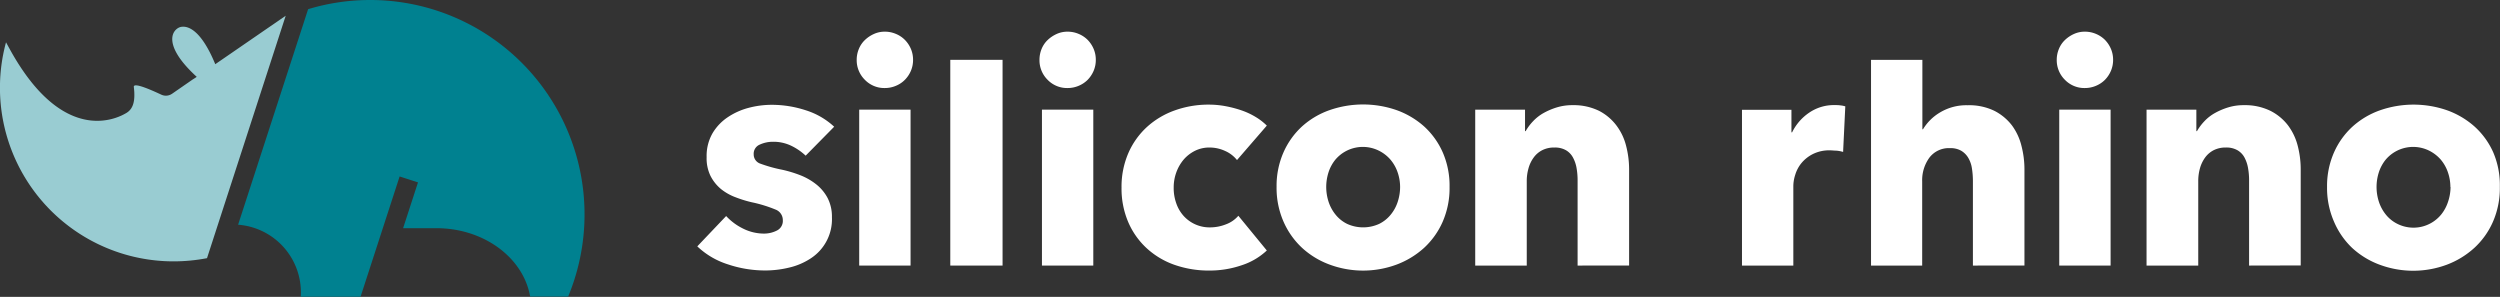
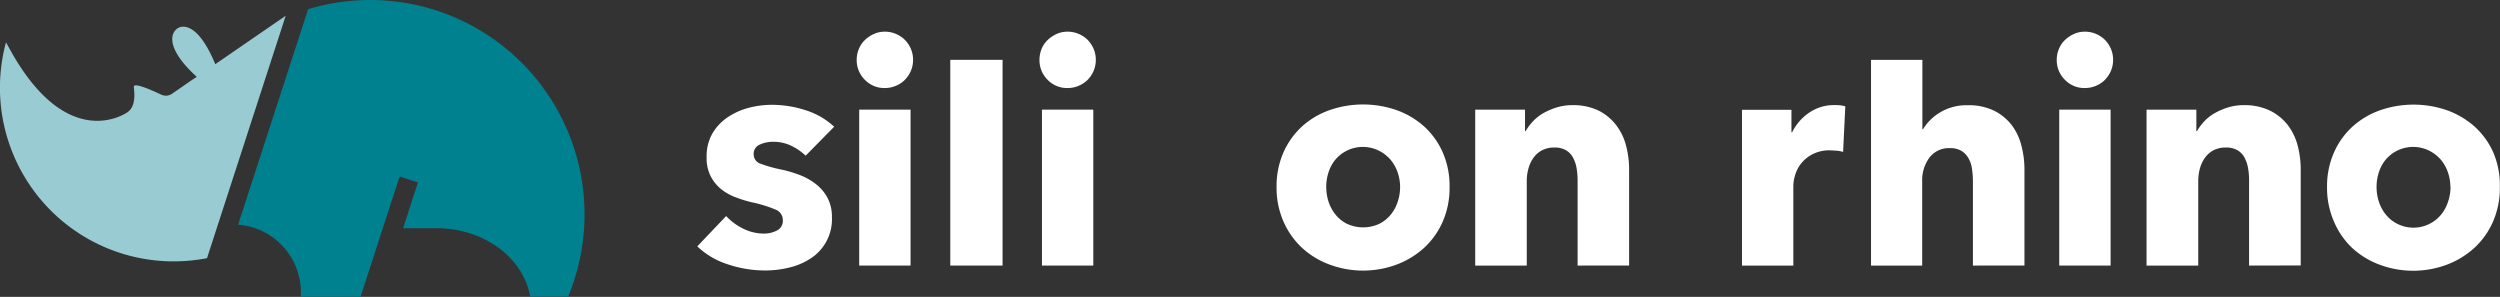
<svg xmlns="http://www.w3.org/2000/svg" viewBox="0 0 648.04 76.96">
  <rect x="0" y="0" width="648.04" height="76.96" fill="#333333" stroke="none" />
  <defs>
    <style>.cls-1{fill:#fff;}.cls-2{fill:none;}.cls-3{fill:#008190;}.cls-4{fill:#99ccd2;}</style>
  </defs>
  <g id="Layer_2" data-name="Layer 2">
    <g id="Layer_1-2" data-name="Layer 1">
      <path class="cls-1" d="M208.84,40.35a14.9,14.9,0,0,0-3.81-2.6,10.57,10.57,0,0,0-4.63-1,8.12,8.12,0,0,0-3.45.73,2.55,2.55,0,0,0-1.58,2.51,2.51,2.51,0,0,0,1.75,2.44A36.9,36.9,0,0,0,202.76,44a31.78,31.78,0,0,1,4.58,1.38,16.14,16.14,0,0,1,4.18,2.36,11.17,11.17,0,0,1,3,3.57,10.52,10.52,0,0,1,1.13,5,12.1,12.1,0,0,1-5.56,10.71,17.18,17.18,0,0,1-5.56,2.35,26.48,26.48,0,0,1-6.17.74,30.28,30.28,0,0,1-9.69-1.59,20.35,20.35,0,0,1-7.92-4.66L188.23,56a14.81,14.81,0,0,0,4.38,3.25,12.12,12.12,0,0,0,5.52,1.3,7.35,7.35,0,0,0,3.21-.77,2.77,2.77,0,0,0,1.58-2.72A2.91,2.91,0,0,0,201,54.31a34.63,34.63,0,0,0-6.09-1.87,30,30,0,0,1-4.22-1.3A13.45,13.45,0,0,1,186.89,49a10.77,10.77,0,0,1-2.72-3.41,10.45,10.45,0,0,1-1-4.87,11.76,11.76,0,0,1,1.54-6.2,13,13,0,0,1,4-4.18,17.79,17.79,0,0,1,5.4-2.4,23.53,23.53,0,0,1,5.89-.77,28.25,28.25,0,0,1,8.88,1.42,19.25,19.25,0,0,1,7.35,4.26Z" />
      <path class="cls-1" d="M236.68,15.51a7.17,7.17,0,0,1-.58,2.89,7.47,7.47,0,0,1-1.56,2.31,7,7,0,0,1-2.33,1.54,7.23,7.23,0,0,1-2.83.57,7,7,0,0,1-5.21-2.15,7.13,7.13,0,0,1-2.1-5.16,7.28,7.28,0,0,1,.55-2.8,6.67,6.67,0,0,1,1.55-2.31,8.19,8.19,0,0,1,2.33-1.58,6.73,6.73,0,0,1,2.88-.61,7.23,7.23,0,0,1,2.83.57,7,7,0,0,1,2.33,1.54,7.47,7.47,0,0,1,1.56,2.31A7.16,7.16,0,0,1,236.68,15.51Z" />
      <rect class="cls-1" x="222.72" y="28.42" width="13.31" height="40.42" />
      <path class="cls-1" d="M246.33,68.84V15.51h13.55V68.84Z" />
      <path class="cls-1" d="M284.05,15.51a7.17,7.17,0,0,1-.58,2.89,7.62,7.62,0,0,1-1.55,2.31,7.23,7.23,0,0,1-2.33,1.54,7.31,7.31,0,0,1-2.84.57,7,7,0,0,1-5.21-2.15,7.12,7.12,0,0,1-2.09-5.16,7.46,7.46,0,0,1,.54-2.8,6.67,6.67,0,0,1,1.55-2.31,8.34,8.34,0,0,1,2.33-1.58,6.73,6.73,0,0,1,2.88-.61,7.31,7.31,0,0,1,2.84.57,7.23,7.23,0,0,1,2.33,1.54,7.62,7.62,0,0,1,1.55,2.31A7.16,7.16,0,0,1,284.05,15.51Z" />
      <rect class="cls-1" x="270.09" y="28.42" width="13.31" height="40.42" />
-       <path class="cls-1" d="M320.65,41.49a8.07,8.07,0,0,0-3.08-2.36,9.56,9.56,0,0,0-4-.89,8.34,8.34,0,0,0-3.81.85,9.47,9.47,0,0,0-2.93,2.27,10.82,10.82,0,0,0-1.9,3.29,11.41,11.41,0,0,0-.69,4,11.77,11.77,0,0,0,.65,4,9.53,9.53,0,0,0,1.9,3.29,9.05,9.05,0,0,0,6.94,3,11.16,11.16,0,0,0,4-.77A7.75,7.75,0,0,0,321,55.93l7.38,9a17.29,17.29,0,0,1-6.49,3.82,25.58,25.58,0,0,1-8.44,1.38,26.78,26.78,0,0,1-8.94-1.46,20.78,20.78,0,0,1-7.21-4.27,19.81,19.81,0,0,1-4.82-6.77,22.11,22.11,0,0,1-1.76-9,21.9,21.9,0,0,1,1.76-8.93,20,20,0,0,1,4.82-6.78,21.32,21.32,0,0,1,7.21-4.3,25.84,25.84,0,0,1,8.86-1.5,23.45,23.45,0,0,1,4.34.41,29.24,29.24,0,0,1,4.14,1.09,18.83,18.83,0,0,1,3.65,1.71,15.06,15.06,0,0,1,2.88,2.23Z" />
      <path class="cls-1" d="M375.75,48.47a21.78,21.78,0,0,1-1.78,9,20.35,20.35,0,0,1-4.87,6.82A22.18,22.18,0,0,1,362,68.59a25,25,0,0,1-17.33,0,21.5,21.5,0,0,1-7.15-4.34,20.51,20.51,0,0,1-4.82-6.82,21.79,21.79,0,0,1-1.79-9,21.58,21.58,0,0,1,1.79-8.93,20.18,20.18,0,0,1,4.82-6.74,21.06,21.06,0,0,1,7.15-4.22,26.44,26.44,0,0,1,17.33,0,21.71,21.71,0,0,1,7.14,4.22A20,20,0,0,1,374,39.54,21.58,21.58,0,0,1,375.75,48.47Zm-12.82,0a11.66,11.66,0,0,0-.65-3.82,10.17,10.17,0,0,0-1.87-3.29,9.62,9.62,0,0,0-3-2.31,9.33,9.33,0,0,0-11.24,2.31,10,10,0,0,0-1.79,3.29,12.43,12.43,0,0,0,0,7.63,10.5,10.5,0,0,0,1.83,3.37,8.9,8.9,0,0,0,3,2.39,10,10,0,0,0,8.28,0,8.9,8.9,0,0,0,3-2.39,10.13,10.13,0,0,0,1.83-3.37A12.39,12.39,0,0,0,362.93,48.47Z" />
      <path class="cls-1" d="M408.94,68.84V46.76a18,18,0,0,0-.28-3.25,8.76,8.76,0,0,0-.94-2.71,4.81,4.81,0,0,0-1.82-1.87,5.8,5.8,0,0,0-3-.69,6.71,6.71,0,0,0-3.12.69,6.22,6.22,0,0,0-2.23,1.91,8.55,8.55,0,0,0-1.34,2.8,11.92,11.92,0,0,0-.45,3.28V68.84H382.4V28.42h12.91V34h.16a13.19,13.19,0,0,1,1.91-2.56,11.49,11.49,0,0,1,2.75-2.15,17.79,17.79,0,0,1,3.45-1.46,13.58,13.58,0,0,1,4-.57,15,15,0,0,1,6.9,1.46A13.27,13.27,0,0,1,419,32.52a14.66,14.66,0,0,1,2.52,5.31,24.35,24.35,0,0,1,.77,6v25Z" />
      <path class="cls-1" d="M477.77,39.38a9.42,9.42,0,0,0-1.75-.33c-.57,0-1.12-.08-1.66-.08a9.49,9.49,0,0,0-4.51,1,9.24,9.24,0,0,0-2.92,2.35,8.8,8.8,0,0,0-1.58,3,9.9,9.9,0,0,0-.49,2.84V68.84H451.55V28.47h12.82v5.84h.17a13.09,13.09,0,0,1,4.38-5.07,11.32,11.32,0,0,1,6.57-2c.54,0,1.07,0,1.58.08a6.2,6.2,0,0,1,1.26.25l-.54,11.2Z" />
      <path class="cls-1" d="M511.41,68.84V46.92a21.07,21.07,0,0,0-.25-3.24,7.61,7.61,0,0,0-.93-2.72,5.21,5.21,0,0,0-1.83-1.87,5.56,5.56,0,0,0-2.92-.69,6.32,6.32,0,0,0-5.36,2.48A9.91,9.91,0,0,0,498.26,47V68.84H485V15.51h13.31v18h.16a12.7,12.7,0,0,1,4.38-4.34A13.21,13.21,0,0,1,510,27.28,14.94,14.94,0,0,1,517,28.74a13.4,13.4,0,0,1,4.54,3.78A15,15,0,0,1,524,37.83a24.35,24.35,0,0,1,.77,6v25Z" />
      <path class="cls-1" d="M547.75,15.51a7.17,7.17,0,0,1-.58,2.89,7.62,7.62,0,0,1-1.55,2.31,7.23,7.23,0,0,1-2.33,1.54,7.31,7.31,0,0,1-2.84.57,7,7,0,0,1-5.21-2.15,7.13,7.13,0,0,1-2.1-5.16,7.28,7.28,0,0,1,.55-2.8,6.67,6.67,0,0,1,1.55-2.31,8.19,8.19,0,0,1,2.33-1.58,6.73,6.73,0,0,1,2.88-.61,7.31,7.31,0,0,1,2.84.57,7.23,7.23,0,0,1,2.33,1.54,7.62,7.62,0,0,1,1.55,2.31A7.16,7.16,0,0,1,547.75,15.51Z" />
      <rect class="cls-1" x="533.79" y="28.42" width="13.31" height="40.42" />
      <path class="cls-1" d="M583,68.84V46.76a18,18,0,0,0-.28-3.25,9,9,0,0,0-.93-2.71,4.83,4.83,0,0,0-1.83-1.87,5.76,5.76,0,0,0-3-.69,6.78,6.78,0,0,0-3.13.69,6.31,6.31,0,0,0-2.23,1.91,8.76,8.76,0,0,0-1.34,2.8,12.3,12.3,0,0,0-.44,3.28V68.84h-13.4V28.42h12.91V34h.16a13.19,13.19,0,0,1,1.91-2.56,11.35,11.35,0,0,1,2.76-2.15,17.54,17.54,0,0,1,3.45-1.46,13.53,13.53,0,0,1,4-.57,15,15,0,0,1,6.9,1.46,13.27,13.27,0,0,1,4.58,3.78,15,15,0,0,1,2.52,5.31,24.35,24.35,0,0,1,.77,6v25Z" />
      <path class="cls-1" d="M648,48.47a21.78,21.78,0,0,1-1.78,9,20.21,20.21,0,0,1-4.87,6.82,22.18,22.18,0,0,1-7.14,4.34,25,25,0,0,1-17.33,0,21.55,21.55,0,0,1-7.14-4.34A20.39,20.39,0,0,1,605,57.43a21.79,21.79,0,0,1-1.79-9A21.58,21.58,0,0,1,605,39.54a20.06,20.06,0,0,1,4.83-6.74,21.11,21.11,0,0,1,7.14-4.22,26.44,26.44,0,0,1,17.33,0,21.71,21.71,0,0,1,7.14,4.22,19.89,19.89,0,0,1,4.87,6.74A21.58,21.58,0,0,1,648,48.47Zm-12.82,0a11.66,11.66,0,0,0-.65-3.82,10.14,10.14,0,0,0-1.86-3.29,9.78,9.78,0,0,0-3-2.31,9.33,9.33,0,0,0-11.24,2.31,10.17,10.17,0,0,0-1.79,3.29,12.43,12.43,0,0,0,0,7.63,10.5,10.5,0,0,0,1.83,3.37,8.9,8.9,0,0,0,3,2.39,9.28,9.28,0,0,0,11.29-2.39,10.29,10.29,0,0,0,1.82-3.37A12.1,12.1,0,0,0,635.22,48.47Z" />
      <line class="cls-2" x1="406.37" y1="38.23" x2="405.79" y2="40.12" />
      <path class="cls-3" d="M96,0A55.4,55.4,0,0,0,79.87,2.38L61.72,58.25A17.6,17.6,0,0,1,78,75.8c0,.38,0,.75-.06,1.12v0H93.46l10.13-31.18,4.76,1.54-3.86,11.87h8.64c12.05,0,22.07,7.34,24.15,17,.06.25.11.48.15.74h9.84A55.57,55.57,0,0,0,96,0Z" />
      <path class="cls-4" d="M55.8,16.64h0C51.41,6,47.55,6.85,46.78,7,44.54,7.66,42,11.7,51,19.92l-.46.31-.66.42-5.29,3.66a2.8,2.8,0,0,1-2.77.23c-2.49-1.16-7.28-3.32-7.13-2,.5,4.05-.37,5.88-2.08,6.83-1,.54-15.62,9.6-30.05-16.58-.24-.43-1-1.83-1-1.83A45,45,0,0,0,45,67.75a45.74,45.74,0,0,0,8.66-.83L74.06,4.08Z" />
    </g>
  </g>
</svg>